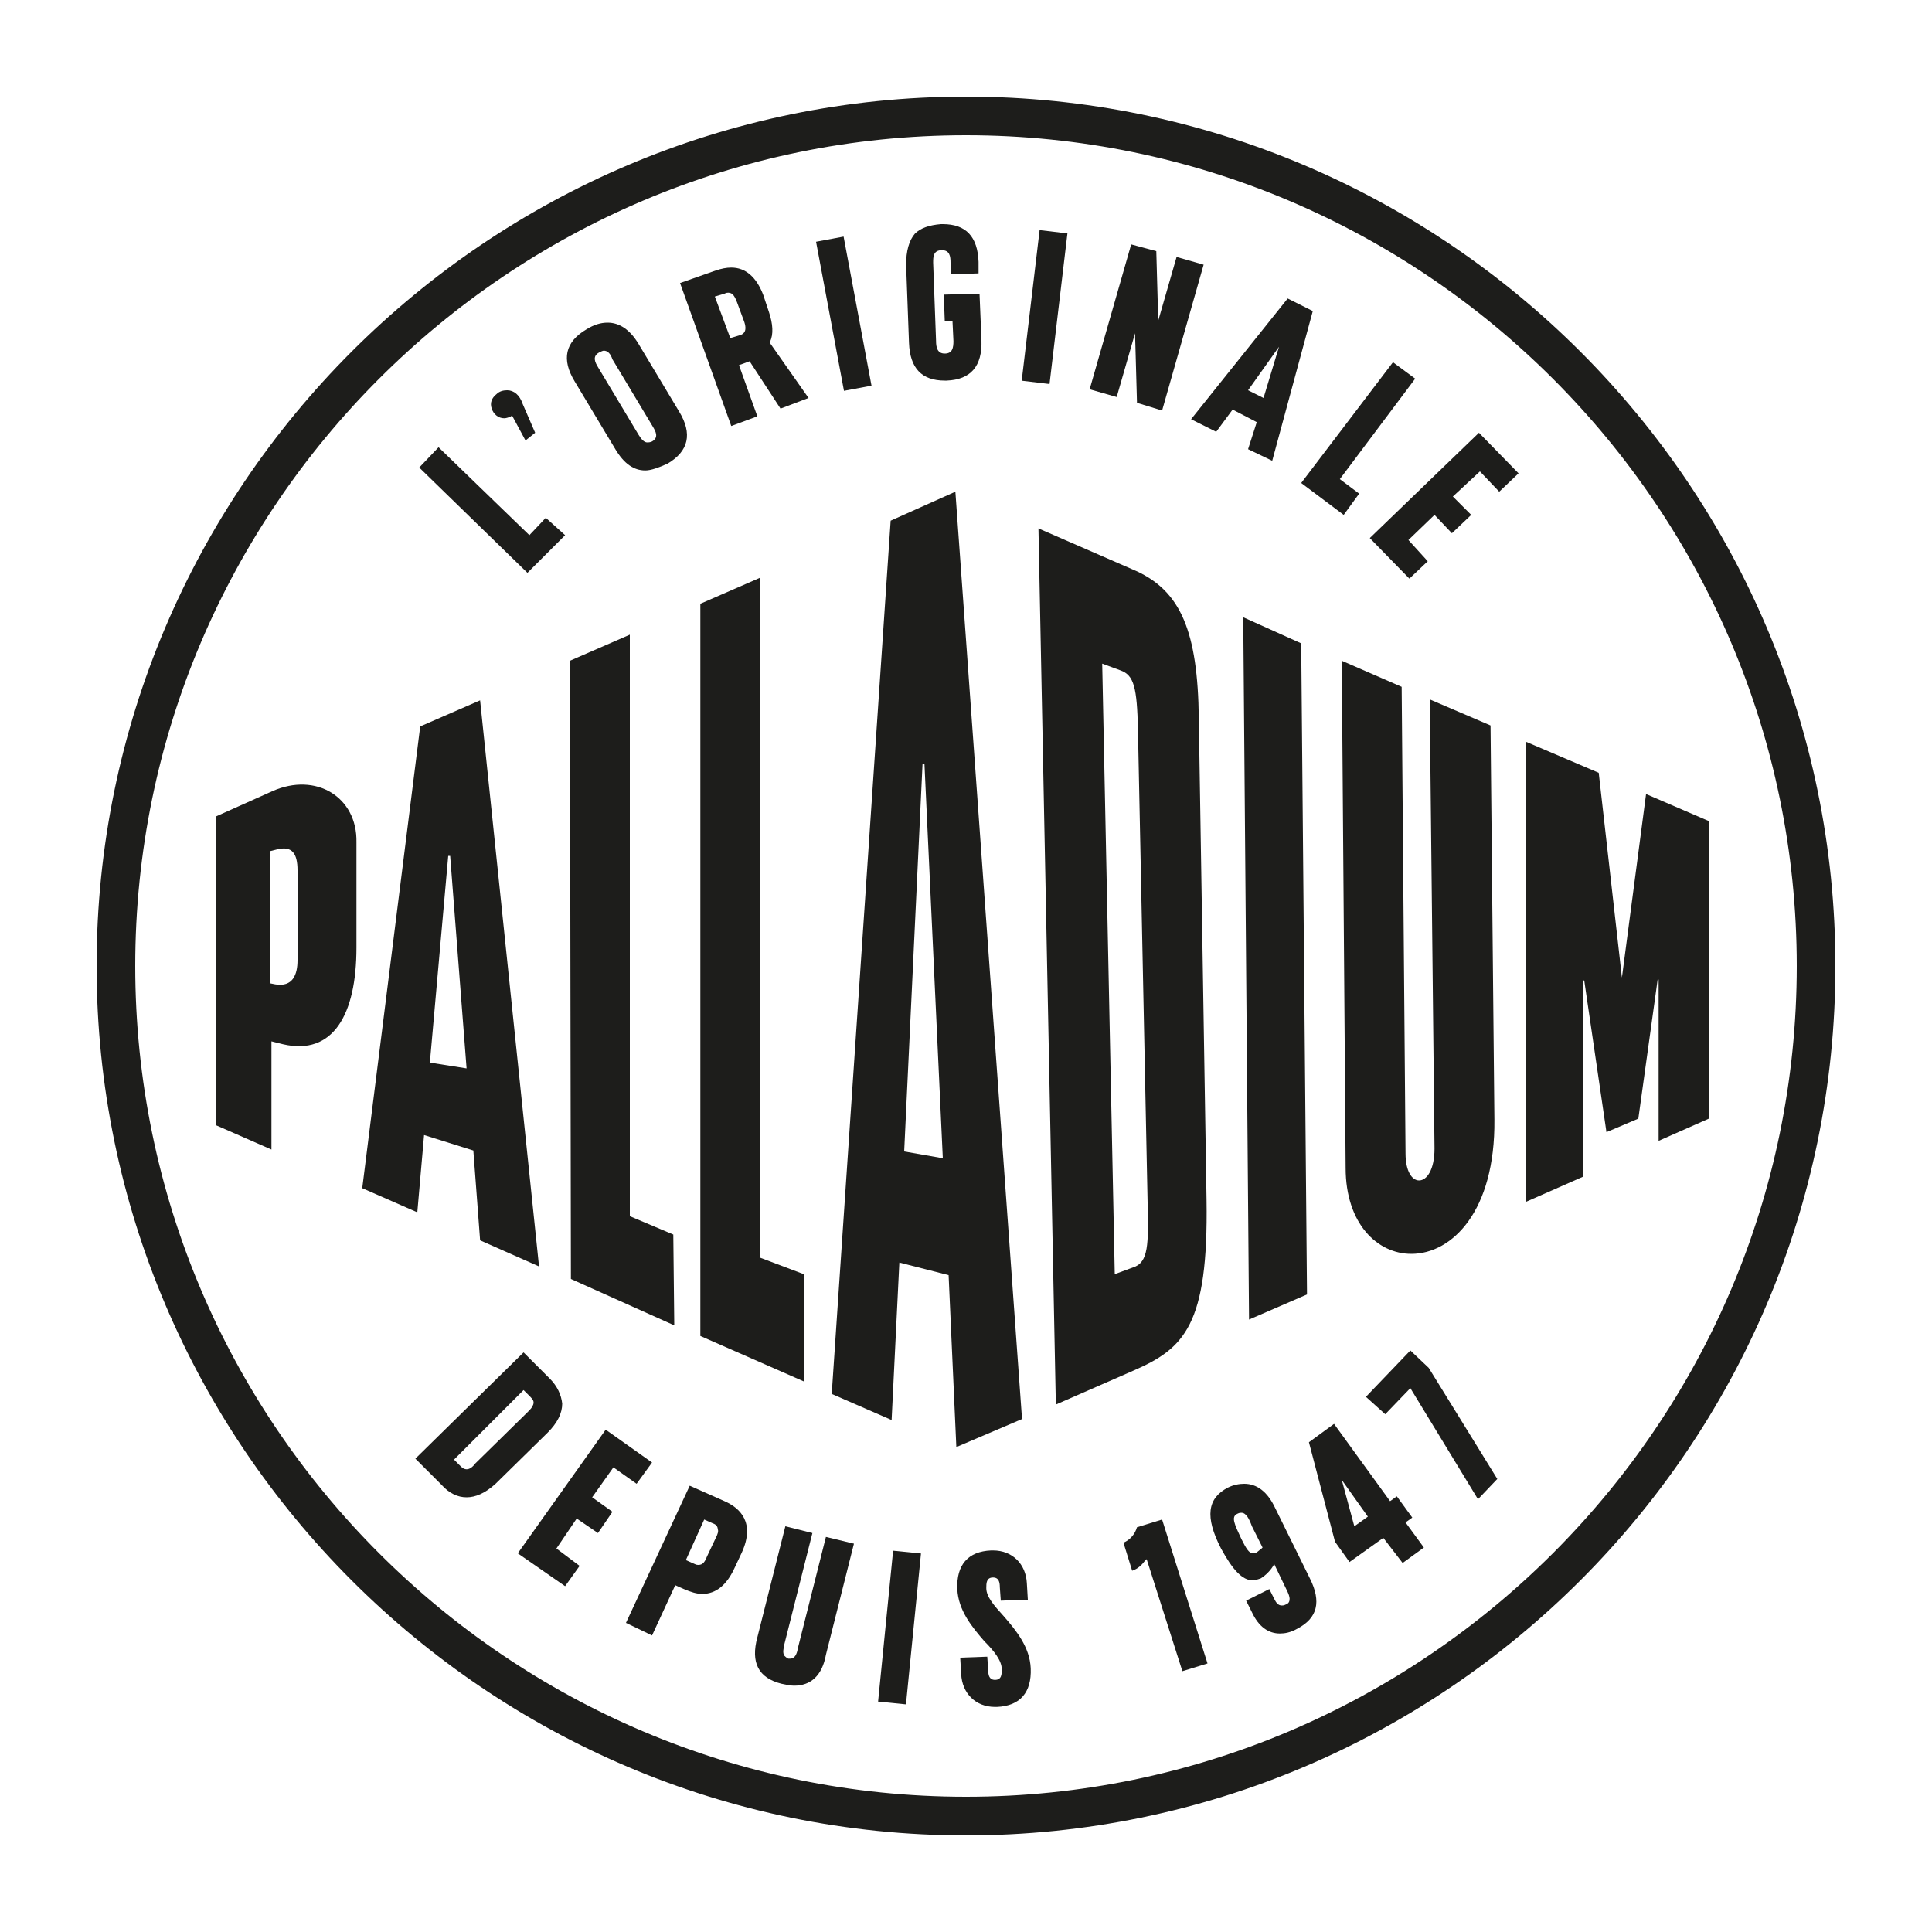
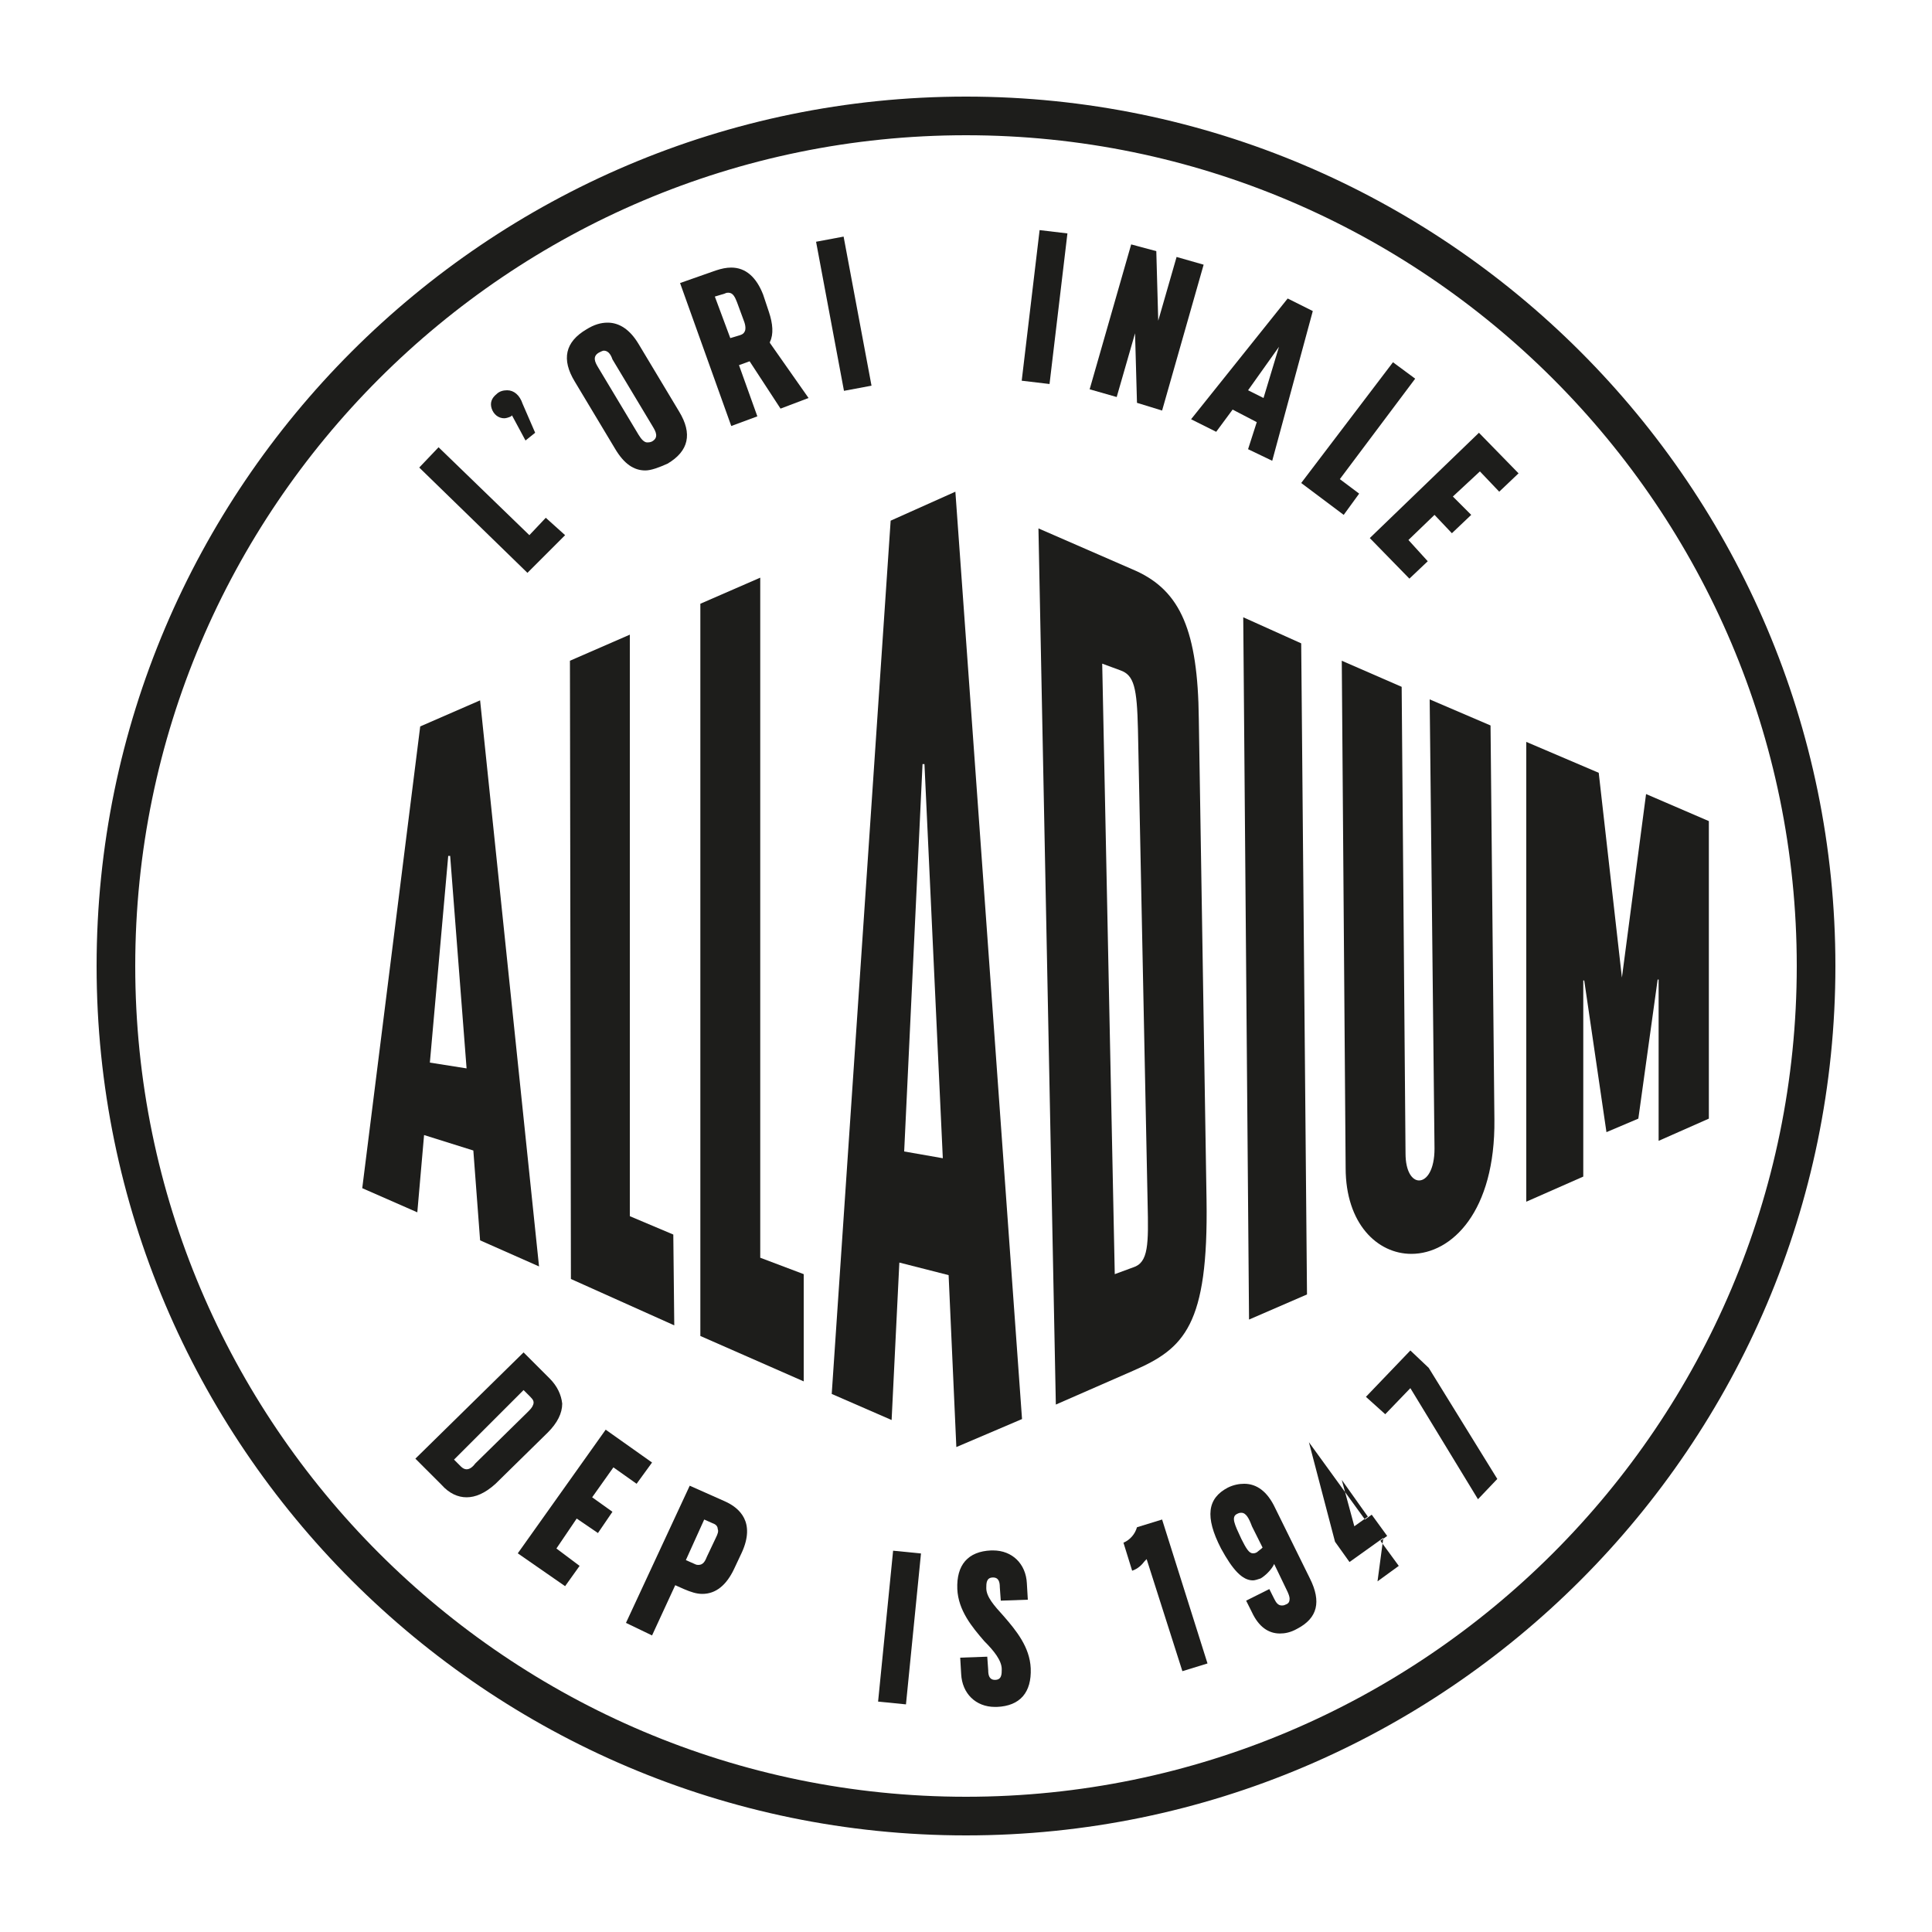
<svg xmlns="http://www.w3.org/2000/svg" version="1.1" id="Layer_1" x="0px" y="0px" viewBox="0 0 200 200" style="enable-background:new 0 0 200 200;" xml:space="preserve">
  <style type="text/css">
	.st0{fill:#1D1D1B;}
</style>
  <g>
    <path class="st0" d="M49,119.1l0.7,9.3l6.1,2.7l-6.1-58.6l-6.2,2.7L37.5,123l5.7,2.5l0.7-8L49,119.1z M46.4,88.6l0.2,0l1.7,22   l-3.8-0.6L46.4,88.6z" />
    <polygon class="st0" points="170.4,82.2 167.9,101.2 165.5,80 158,76.8 158,124.4 163.9,121.8 163.9,101.5 164,101.5 166.3,117.2    169.6,115.8 171.6,101.4 171.7,101.4 171.7,118.1 176.9,115.8 176.9,85  " />
    <polygon class="st0" points="59,68.4 59.1,132.4 69.8,137.2 69.7,127.8 65.2,125.9 65.2,65.7  " />
    <polygon class="st0" points="72.5,62.5 72.5,138.3 83.2,143 83.2,131.9 78.7,130.2 78.7,59.8  " />
-     <path class="st0" d="M28.2,81.9l-5.8,2.6v32l5.7,2.5v-11.2l1.2,0.3c5.2,1.2,7.6-3.1,7.6-10V87.2C37,82.5,32.7,79.9,28.2,81.9    M30.8,99.4c0,1.5-0.5,2.8-2.3,2.5l-0.5-0.1V88.1l0.8-0.2c1.4-0.3,2,0.4,2,2.2L30.8,99.4z" />
    <path class="st0" d="M148,72.4l0.5,46.5c0,2.2-0.8,3.3-1.6,3.3c-0.7,0-1.4-0.9-1.4-2.8l-0.4-48.3l-6.2-2.7l0.4,52.5   c0,5.8,3.3,8.9,6.8,8.9c4.2,0,8.7-4.4,8.6-13.9l-0.4-40.8L148,72.4z" />
    <path class="st0" d="M92.2,53.9l-6.1,90.4l6.2,2.7l0.8-16.3l5.1,1.3l0.8,17.8l6.8-2.9l-6.9-96L92.2,53.9z M93.6,119.2l1.9-40.1   l0.2,0l1.9,40.8L93.6,119.2z" />
    <path class="st0" d="M124.9,124.2l-0.8-49.8c-0.1-9.1-1.9-13.2-6.5-15.3l-10.1-4.4l1.8,90.7l8-3.5   C122.6,139.6,125.1,137.2,124.9,124.2 M115.4,131.9l-1.3-63.2l1.9,0.7c1.4,0.5,1.7,1.8,1.8,6.1l1,49c0.1,4.3,0.1,6.2-1.5,6.7   L115.4,131.9z" />
    <polygon class="st0" points="129.3,136.6 135.3,134 134.7,66.6 128.7,63.9  " />
    <path class="st0" d="M100,10c-49.6,0-90,40.4-90,90c0,49.6,40.4,90,90,90s90-40.4,90-90C190,50.4,149.6,10,100,10 M100,186   c-47.4,0-86-38.6-86-86c0-47.4,38.6-86,86-86c47.4,0,86,38.6,86,86C186,147.4,147.4,186,100,186" />
    <polygon class="st0" points="43.4,48.4 45.4,46.3 54.8,55.4 56.5,53.6 58.5,55.4 54.6,59.3  " />
    <path class="st0" d="M53,43l-0.1,0.1c-0.2,0.1-0.5,0.2-0.7,0.2c-0.6,0-1.1-0.4-1.3-1c-0.2-0.6,0-1.1,0.5-1.5   c0.3-0.3,0.7-0.4,1.1-0.4c0.7,0,1.3,0.5,1.6,1.4l1.3,3l-1,0.8L53,43z" />
    <path class="st0" d="M66.8,48.7c-1.2,0-2.2-0.7-3.1-2.2l-4.2-7c-1.4-2.3-1-4.1,1.2-5.4c0.8-0.5,1.5-0.7,2.2-0.7   c1.2,0,2.3,0.7,3.2,2.2l4.2,7c1.4,2.3,1,4.1-1.2,5.4C68.2,48.4,67.4,48.7,66.8,48.7 M62.5,36.3c-0.1,0-0.3,0.1-0.5,0.2   c-0.7,0.4-0.4,1-0.1,1.5l4.2,7c0.3,0.5,0.6,0.8,0.9,0.8c0.1,0,0.3,0,0.5-0.1c0.7-0.4,0.4-1,0.1-1.5l-4.2-7   C63.2,36.6,62.9,36.3,62.5,36.3" />
    <path class="st0" d="M70.4,29.3l3.7-1.3c0.6-0.2,1.1-0.3,1.6-0.3c1.5,0,2.6,1,3.3,2.8l0.6,1.8c0.4,1.2,0.5,2.3,0.1,3.1l0,0.1l4,5.7   l-2.9,1.1l-3.2-4.9l-1.1,0.4l1.9,5.3l-2.7,1L70.4,29.3z M75.4,30.3c-0.1,0-0.2,0-0.4,0.1l-1,0.3l1.6,4.3l1-0.3   c0.3-0.1,0.4-0.2,0.5-0.4c0.1-0.2,0.1-0.6-0.1-1.1l-0.7-1.9C76.1,30.8,75.9,30.3,75.4,30.3" />
    <rect x="85.9" y="24.6" transform="matrix(0.983 -0.184 0.184 0.983 -4.487 16.65)" class="st0" width="2.9" height="15.7" />
-     <path class="st0" d="M97.8,39.4c-2.4,0-3.6-1.3-3.7-3.9l-0.3-8.1c0-1.4,0.3-2.5,0.9-3.2c0.6-0.6,1.5-0.9,2.7-1l0.2,0   c2.4,0,3.6,1.3,3.7,3.9l0,1.2l-2.9,0.1l0-1.2c0-0.7-0.1-1.3-0.9-1.3c-0.9,0-0.9,0.7-0.9,1.3l0.3,8.1c0,0.6,0.1,1.3,0.9,1.3   c0.8,0,0.9-0.6,0.9-1.3l-0.1-2.1l-0.8,0l-0.1-2.7l3.7-0.1l0.2,4.8c0.1,2.7-1.1,4.1-3.6,4.2L97.8,39.4z" />
    <rect x="100.3" y="30.3" transform="matrix(0.118 -0.993 0.993 0.118 63.844 135.433)" class="st0" width="15.7" height="2.9" />
    <polygon class="st0" points="117.7,41.7 117.5,34.5 115.6,41.1 112.8,40.3 117.1,25.3 119.7,26 119.9,33.2 121.8,26.6 124.6,27.4    120.3,42.5  " />
    <path class="st0" d="M129.2,46.5l0.9-2.8l-2.5-1.3l-1.7,2.3l-2.6-1.3l10-12.5l2.6,1.3l-4.2,15.5L129.2,46.5z M129.2,40.4l1.6,0.8   l1.6-5.3L129.2,40.4z" />
    <polygon class="st0" points="134.7,50 144.2,37.5 146.5,39.2 138.7,49.6 140.7,51.1 139.1,53.3  " />
    <polygon class="st0" points="141.8,55.7 153.1,44.8 157.2,49 155.2,50.9 153.2,48.8 150.4,51.4 152.3,53.3 150.3,55.2 148.5,53.3    145.8,55.9 147.8,58.1 145.9,59.9  " />
    <path class="st0" d="M48.3,155c-0.9,0-1.8-0.4-2.6-1.3L43,151l11.2-11l2.7,2.7c0.8,0.8,1.2,1.7,1.3,2.6c0,1-0.5,2-1.5,3l-5.4,5.3   C50.2,154.6,49.2,155,48.3,155 M47,151.1l0.7,0.7c0.2,0.2,0.4,0.3,0.6,0.3c0.3,0,0.6-0.2,0.9-0.6l5.4-5.3c0.3-0.3,0.5-0.5,0.6-0.8   c0.1-0.3,0-0.5-0.3-0.8l-0.7-0.7L47,151.1z" />
    <polygon class="st0" points="53.6,160.8 62.7,148 67.5,151.4 65.9,153.6 63.5,151.9 61.3,155 63.4,156.5 61.9,158.7 59.7,157.2    57.6,160.3 60,162.1 58.5,164.2  " />
    <path class="st0" d="M64.8,168l6.6-14.2l3.6,1.6c1.6,0.7,3.2,2.2,1.8,5.3l-0.8,1.7c-0.8,1.7-1.9,2.6-3.3,2.6   c-0.6,0-1.2-0.2-1.9-0.5l-0.9-0.4l-2.4,5.2L64.8,168z M71,161.5l0.9,0.4c0.2,0.1,0.3,0.1,0.4,0.1c0.5,0,0.7-0.4,0.9-0.9l0.9-1.9   c0.2-0.4,0.3-0.7,0.2-0.9c0-0.3-0.2-0.5-0.5-0.6l-0.9-0.4L71,161.5z" />
-     <path class="st0" d="M82.2,174.5c-0.4,0-0.8-0.1-1.3-0.2c-2.4-0.6-3.2-2.2-2.5-4.8l2.9-11.5l2.8,0.7l-2.9,11.5   c-0.1,0.5-0.2,0.9,0,1.2c0.1,0.1,0.2,0.2,0.4,0.3c0.1,0,0.2,0,0.2,0c0.5,0,0.7-0.5,0.8-1.1l2.9-11.5l2.9,0.7l-2.9,11.5   C85.1,173.5,83.9,174.5,82.2,174.5" />
    <rect x="85.3" y="167" transform="matrix(9.902699e-02 -0.995 0.995 9.902699e-02 -83.712 244.485)" class="st0" width="15.7" height="2.9" />
    <path class="st0" d="M103,176.7c-2,0-3.4-1.4-3.5-3.4l-0.1-1.7l2.8-0.1l0.1,1.4c0,0.5,0.1,1,0.7,1c0.7,0,0.7-0.6,0.7-1.1   c0-0.9-0.8-1.9-1.8-2.9c-1.3-1.5-2.7-3.2-2.8-5.4c-0.1-2.5,1.1-3.9,3.5-4l0.2,0c2,0,3.4,1.4,3.5,3.4l0.1,1.7l-2.8,0.1l-0.1-1.4   c0-0.5-0.1-1-0.7-1c-0.7,0-0.7,0.6-0.7,1.1c0,0.9,0.8,1.8,1.8,2.9c1.3,1.5,2.7,3.2,2.8,5.4c0.1,2.5-1.1,3.9-3.5,4L103,176.7z" />
    <path class="st0" d="M118.7,161.4l-0.2,0.2c-0.3,0.4-0.7,0.8-1.3,1l-0.9-2.9c0.7-0.3,1.2-0.9,1.4-1.6l2.6-0.8l4.7,14.9l-2.6,0.8   L118.7,161.4z" />
    <path class="st0" d="M132.5,169.1c-1.2,0-2.2-0.7-2.9-2.2l-0.6-1.2l2.4-1.2l0.5,1c0.2,0.4,0.4,0.7,0.8,0.7c0.1,0,0.2,0,0.4-0.1   c0.3-0.1,0.4-0.3,0.4-0.6c0-0.2-0.1-0.5-0.3-0.9l-1.3-2.7l-0.1,0.2c-0.3,0.5-0.8,1-1.3,1.3c-0.3,0.1-0.6,0.2-0.8,0.2   c-1.1,0-2.1-1.1-3.3-3.3c-1.7-3.3-1.4-5.2,0.7-6.3c0.6-0.3,1.2-0.4,1.7-0.4c1.3,0,2.4,0.8,3.2,2.5l3.6,7.3c1.2,2.4,0.8,4.1-1.3,5.2   C133.6,169,133,169.1,132.5,169.1 M128.5,156.6c-0.1,0-0.2,0-0.4,0.1c-0.7,0.3-0.3,1.1,0.4,2.6c0.5,1,0.8,1.5,1.2,1.5   c0.1,0,0.2,0,0.4-0.1c0.1-0.1,0.4-0.3,0.5-0.4l0.1-0.1l-1.1-2.2C129.3,157.2,129,156.6,128.5,156.6" />
-     <path class="st0" d="M143.2,159.2l-3.5,2.5l-1.5-2.1l-2.7-10.3l2.6-1.9l5.8,8l0.7-0.5l1.6,2.2l-0.7,0.5l1.9,2.6l-2.2,1.6   L143.2,159.2z M140.2,158l1.4-1l-2.7-3.8L140.2,158z" />
+     <path class="st0" d="M143.2,159.2l-3.5,2.5l-1.5-2.1l-2.7-10.3l5.8,8l0.7-0.5l1.6,2.2l-0.7,0.5l1.9,2.6l-2.2,1.6   L143.2,159.2z M140.2,158l1.4-1l-2.7-3.8L140.2,158z" />
    <polygon class="st0" points="146,143.7 143.4,146.4 141.4,144.6 146,139.8 147.9,141.6 155,153.1 153,155.2  " />
  </g>
</svg>